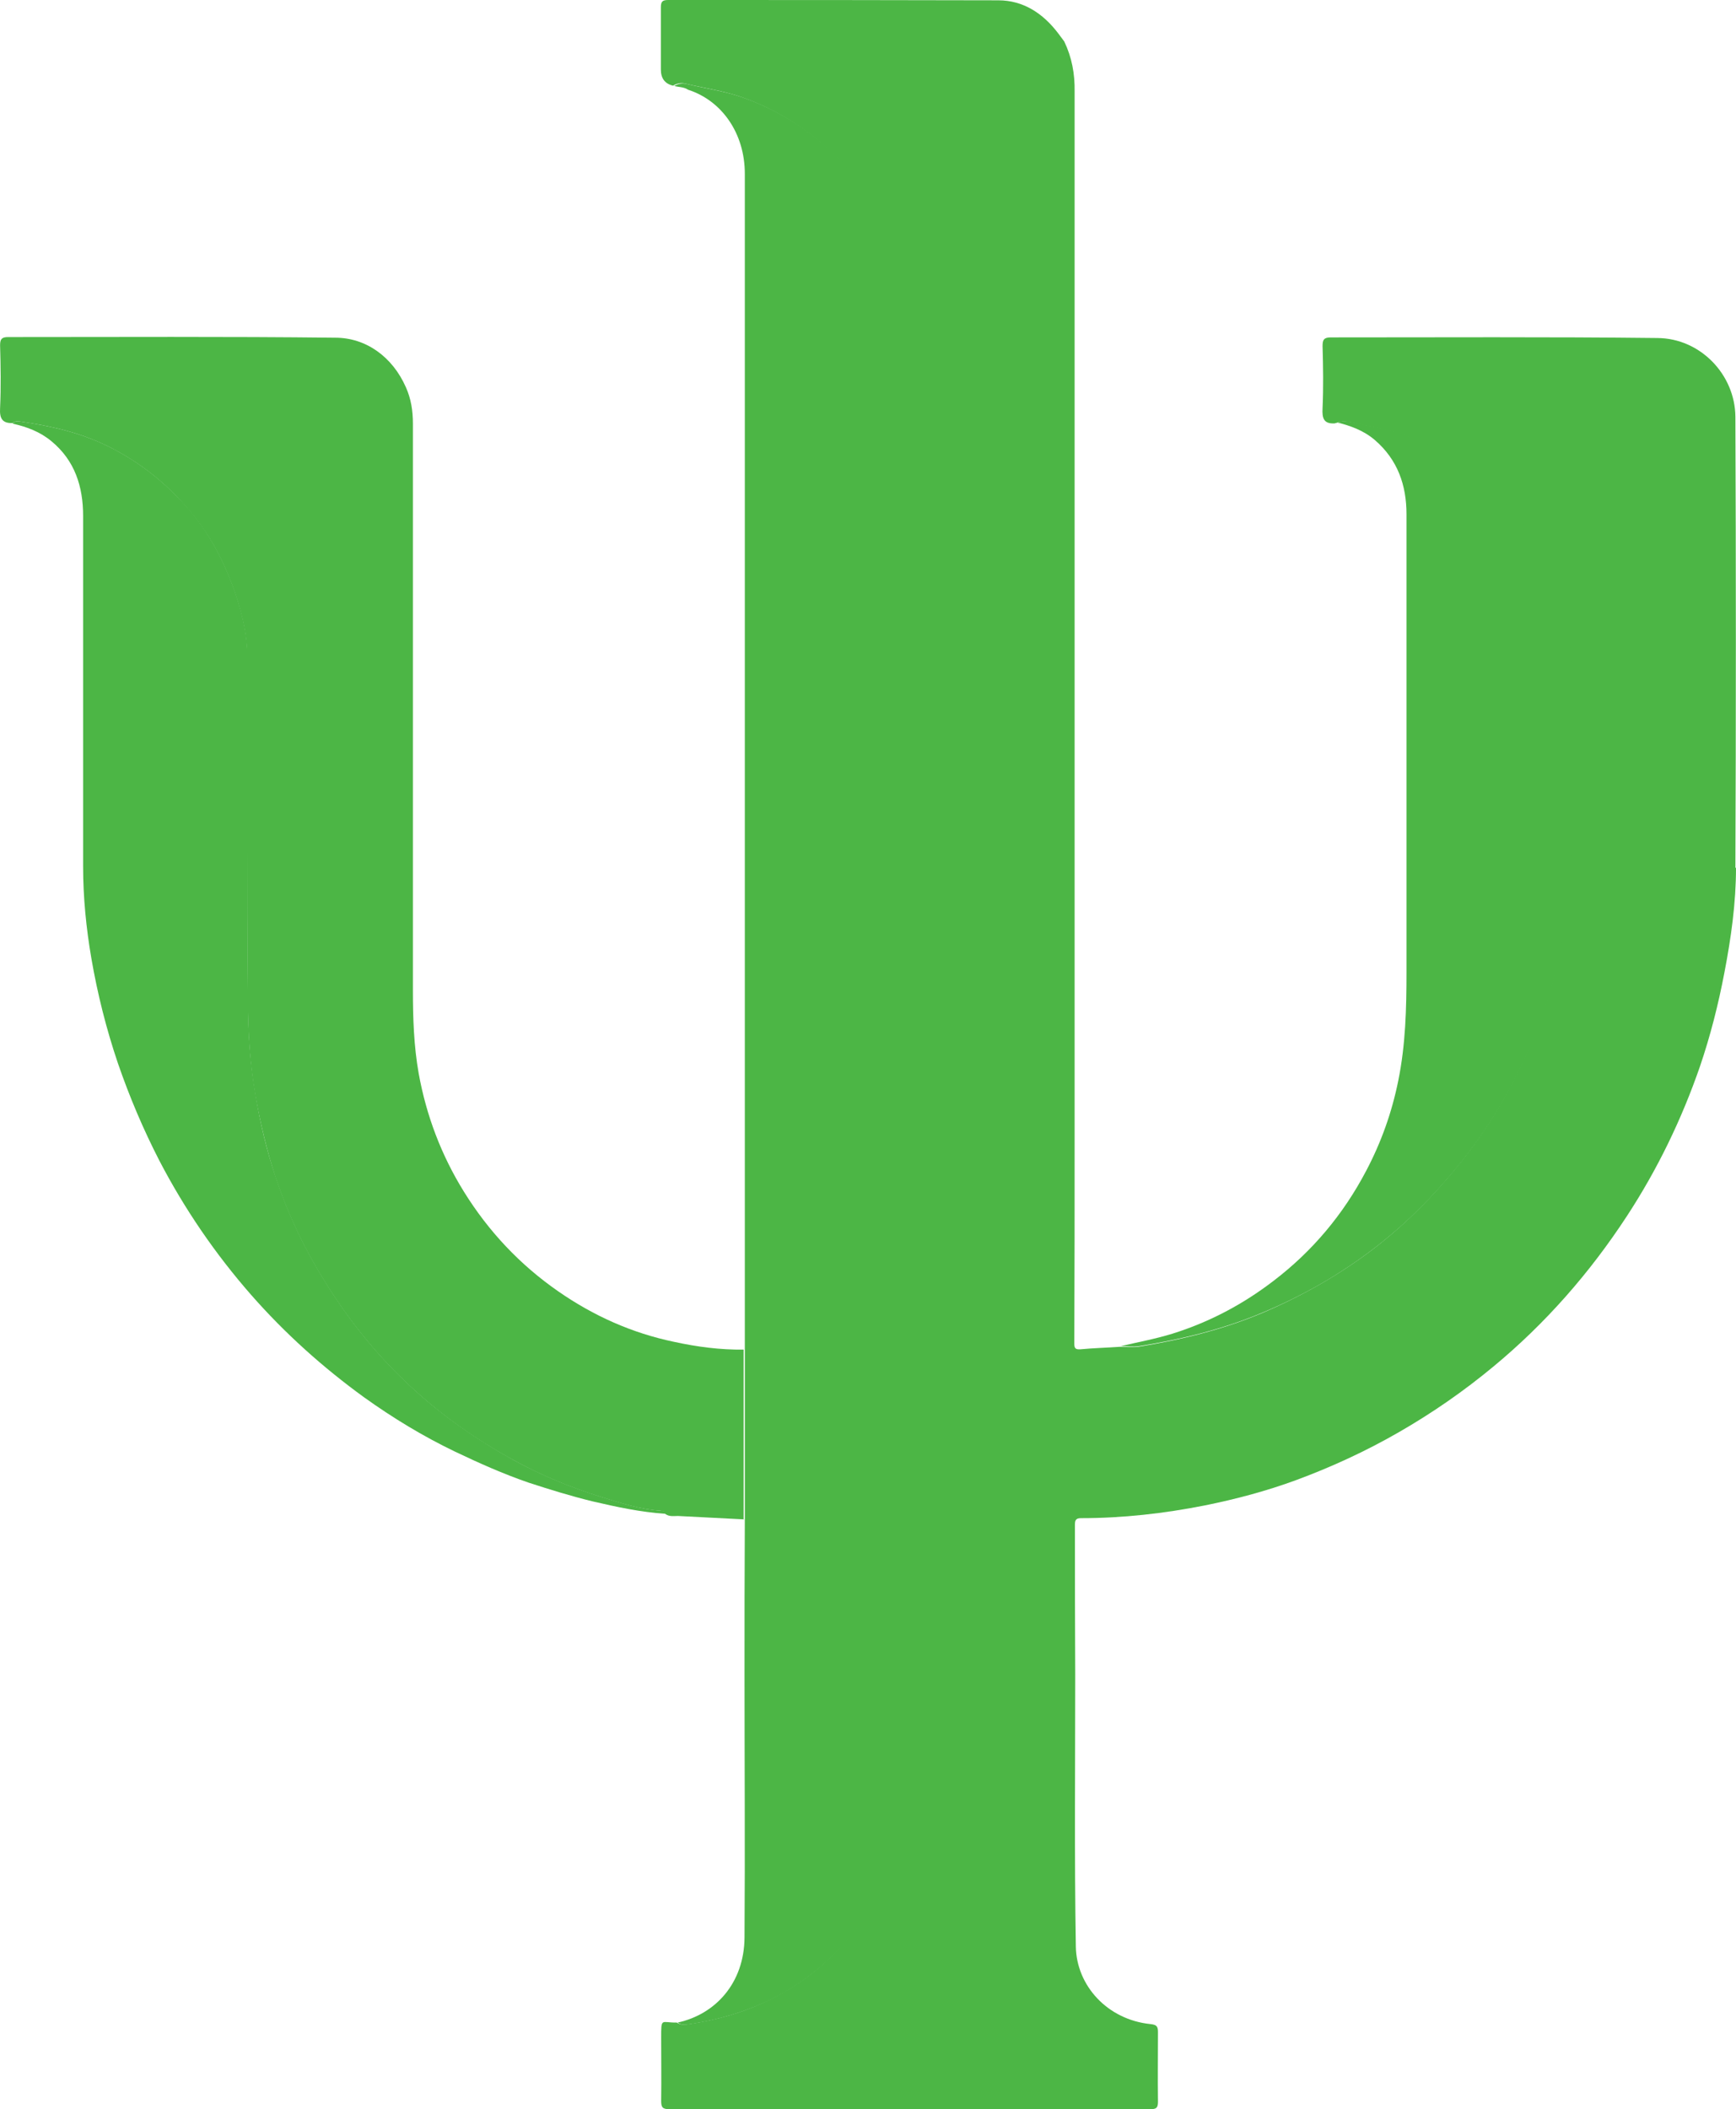
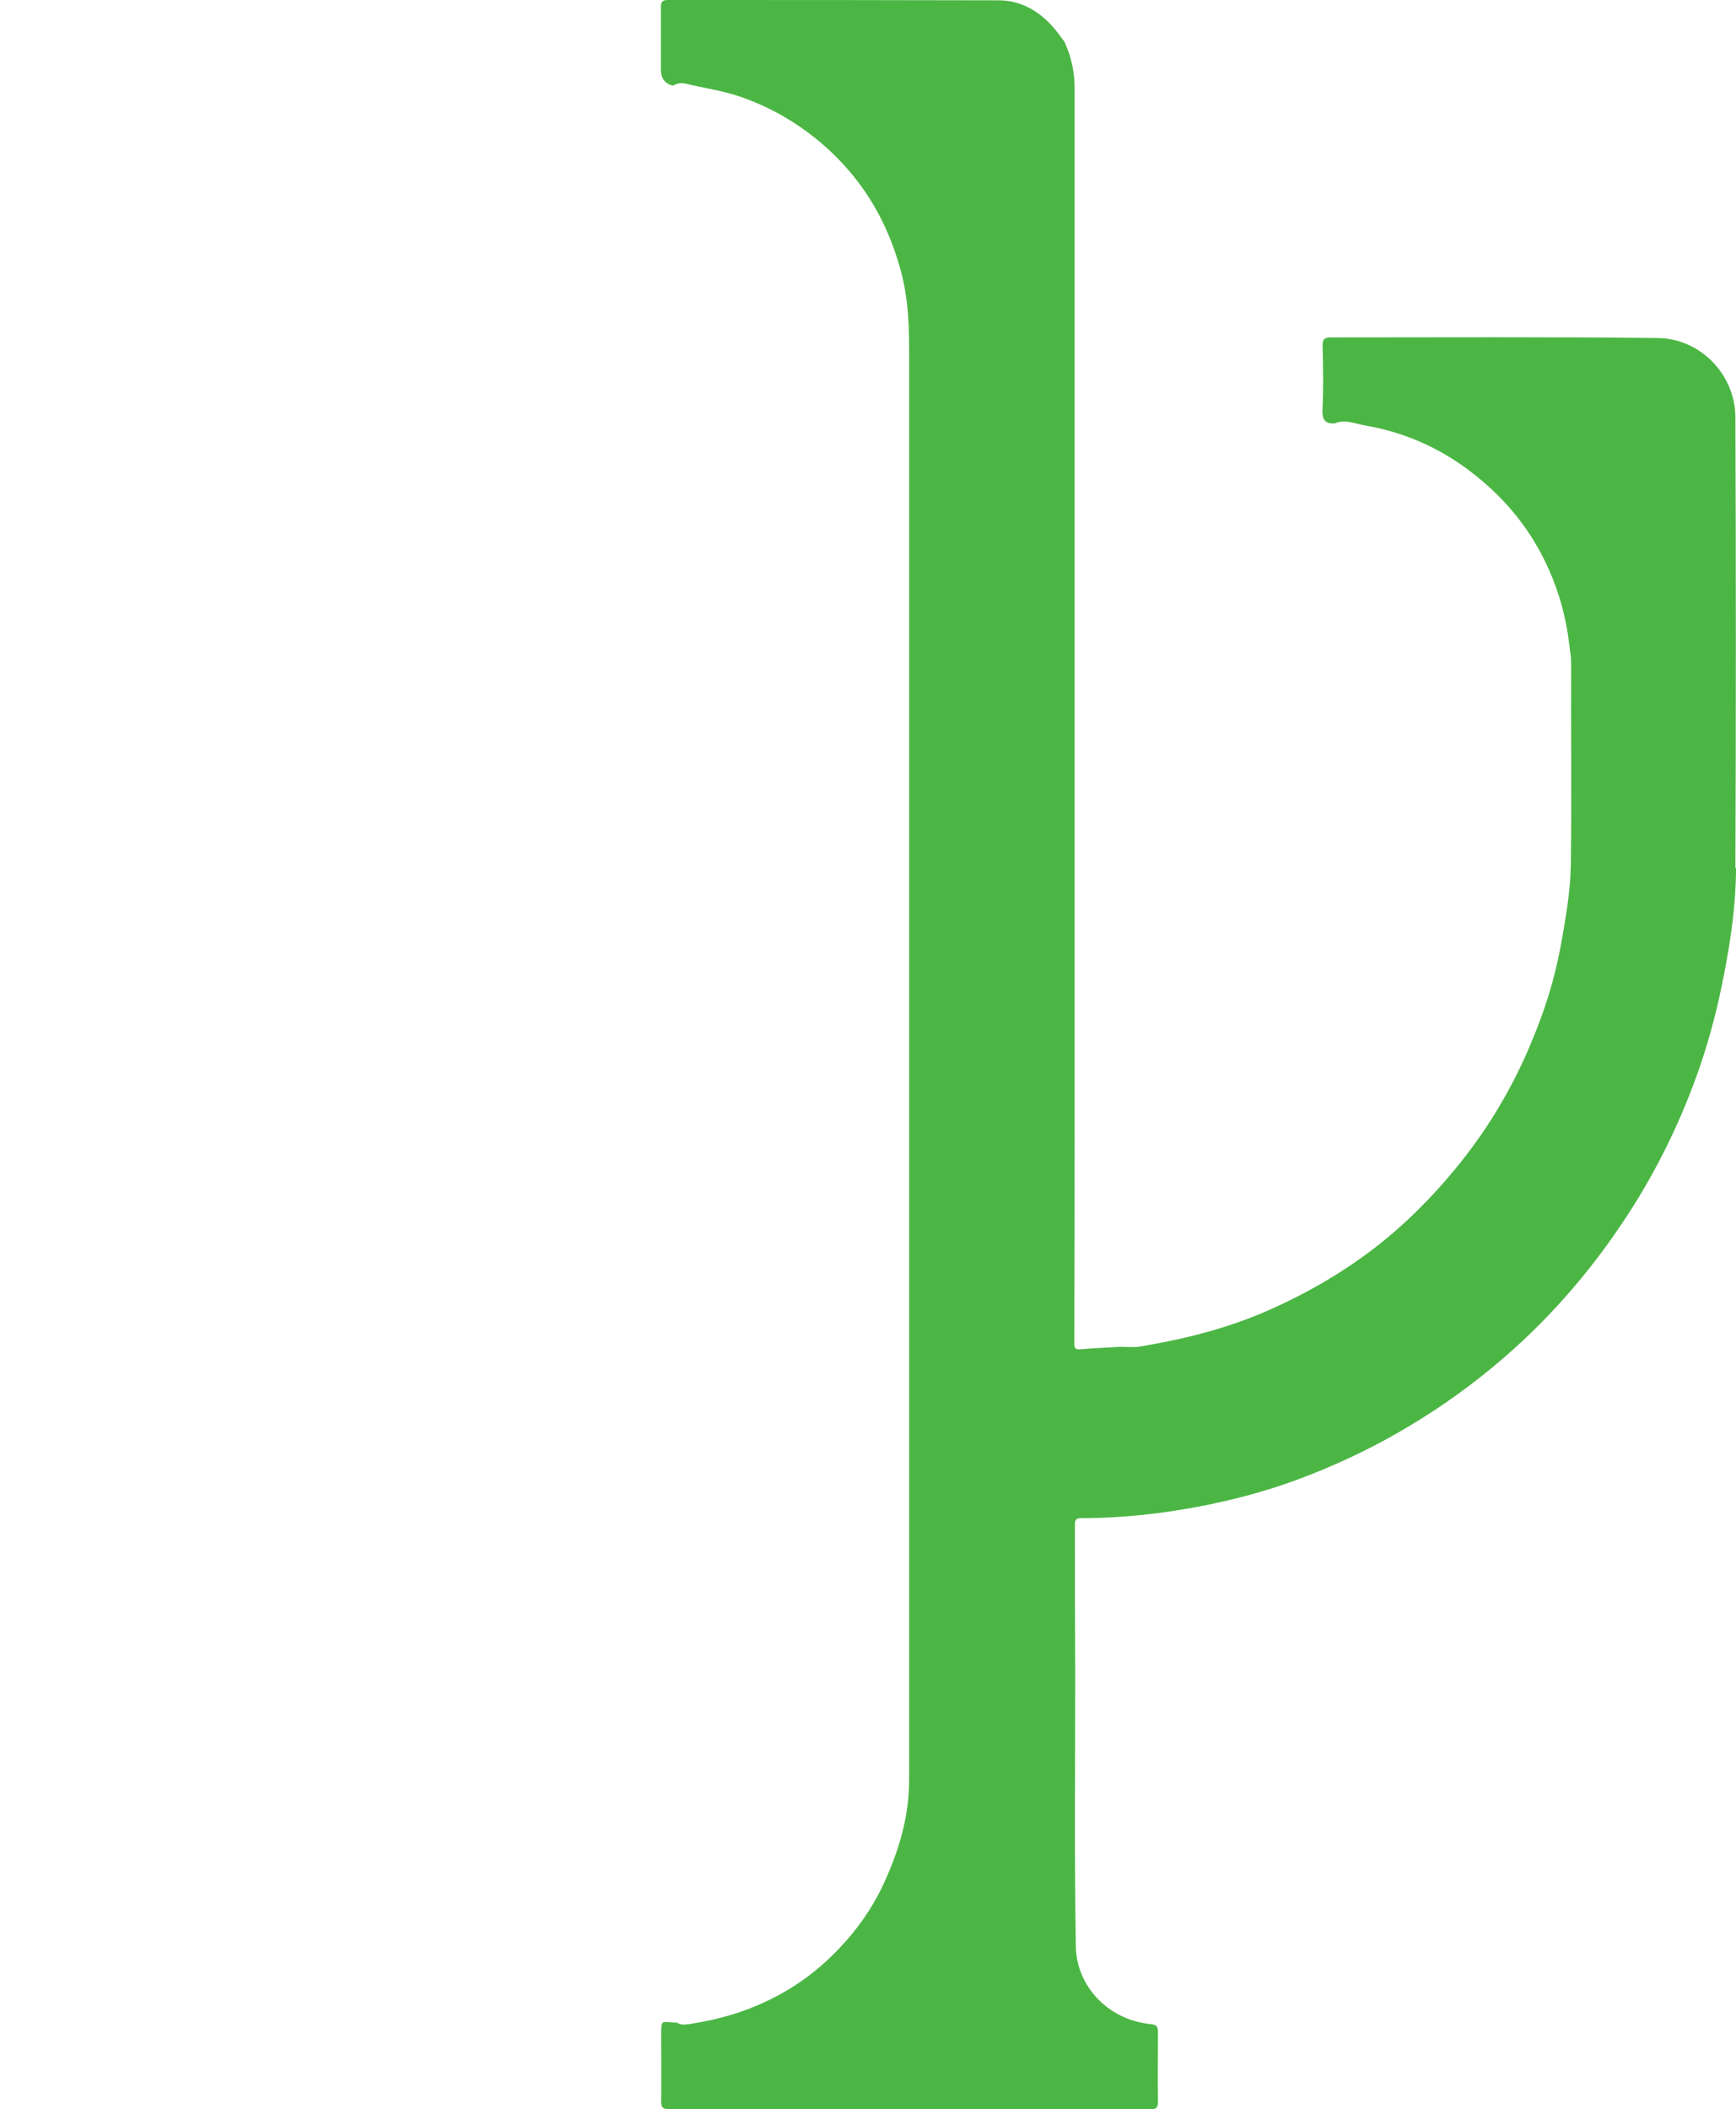
<svg xmlns="http://www.w3.org/2000/svg" width="345" height="419" viewBox="0 0 345 419" fill="none">
  <path d="M345 172.366C345 179.359 344.029 186.291 342.694 193.223C341.48 199.597 339.903 205.787 337.839 211.852C334.198 222.373 329.404 232.276 323.336 241.559C315.933 252.885 307.134 262.912 296.818 271.453C290.932 276.342 284.681 280.674 278.006 284.512C271.452 288.287 264.595 291.443 257.556 294.043C251.67 296.209 245.601 297.818 239.472 299.056C231.341 300.665 223.149 301.593 214.835 301.593C213.986 301.593 213.622 301.841 213.622 302.831C213.622 312.734 213.622 322.698 213.682 332.662C213.682 350.673 213.5 368.683 213.804 386.693C213.925 394.429 220.054 401.237 228.671 402.104C229.824 402.228 230.127 402.537 230.127 403.651C230.127 408.293 230.067 412.935 230.127 417.576C230.127 418.814 229.702 419 228.61 419C196.691 419 164.832 419 132.913 419C131.578 419 131.396 418.505 131.396 417.329C131.457 413.182 131.396 408.974 131.396 404.827C131.396 400.68 131.396 401.856 134.491 401.794C135.401 402.413 136.433 402.166 137.343 402.042C142.501 401.237 147.477 399.876 152.271 397.586C157.854 394.986 162.709 391.397 166.896 386.941C170.355 383.289 173.267 379.204 175.452 374.562C178.547 367.94 180.671 361.07 180.671 353.643C180.671 258.765 180.671 163.887 180.671 69.008C180.671 63.376 180.307 57.806 178.607 52.359C177.394 48.275 175.755 44.376 173.632 40.786C170.719 35.835 166.956 31.502 162.527 27.851C157.975 24.137 152.999 21.29 147.416 19.31C143.715 18.01 139.892 17.515 136.129 16.587C135.28 16.401 134.491 16.587 133.763 17.02C132.145 16.649 131.335 15.576 131.335 13.802C131.335 9.717 131.335 5.57 131.335 1.485C131.335 0.309 131.639 0 132.792 0C154.638 0 176.544 3.77656e-06 198.39 0.062C203.366 0.062 207.311 2.661 210.345 6.684C210.709 7.179 211.073 7.674 211.498 8.231C213.015 11.388 213.621 14.668 213.561 18.196C213.561 84.976 213.561 151.756 213.561 218.536C213.561 285.316 213.561 222.93 213.561 225.158C213.561 239.084 213.561 253.009 213.5 266.935C213.5 267.863 213.743 268.11 214.714 268.049C217.323 267.801 219.933 267.739 222.542 267.553C223.756 267.553 225.03 267.677 226.183 267.553C234.557 266.192 242.81 264.211 250.759 260.869C258.77 257.465 266.294 253.195 273.151 247.934C279.159 243.292 284.56 237.908 289.414 231.966C295.058 225.096 299.67 217.608 303.311 209.438C305.131 205.291 306.77 201.083 308.044 196.751C309.197 192.851 310.047 188.89 310.714 184.867C311.442 180.535 312.11 176.203 312.171 171.87C312.353 158.44 312.171 145.01 312.231 131.58C312.231 130.404 311.988 129.228 311.867 128.052C311.26 122.853 309.925 117.84 307.801 113.136C305.313 107.504 301.794 102.429 297.425 98.159C290.082 90.979 281.465 86.276 271.392 84.543C269.389 84.233 267.387 83.181 265.263 84.109C263.078 84.233 262.714 83.119 262.835 81.077C263.017 76.992 262.957 72.845 262.835 68.761C262.835 67.523 263.078 67.028 264.474 67.028C286.138 67.028 307.741 66.904 329.404 67.151C337.9 67.213 344.818 74.393 344.879 82.81C345 112.703 345 142.534 344.879 172.427L345 172.366Z" fill="#4CB645" />
-   <path d="M180.85 353.643C180.85 361.07 178.787 367.939 175.631 374.562C173.447 379.203 170.534 383.288 167.075 386.94C162.827 391.334 158.033 394.986 152.451 397.585C147.657 399.813 142.681 401.237 137.523 402.041C136.552 402.165 135.581 402.474 134.67 401.794C142.134 400.184 147.899 393.995 147.96 384.897C148.081 367.444 147.96 350.053 147.96 332.6C147.96 322.326 147.96 312.052 148.021 301.778V268.11C148.021 263.22 148.021 258.331 148.021 253.504C148.021 244.034 148.021 234.627 148.021 225.158C148.021 223.982 148.021 222.806 148.021 221.568V34.534C148.021 26.488 143.469 19.99 136.734 17.824C135.945 17.267 134.913 17.329 134.003 17.081C134.731 16.648 135.52 16.462 136.37 16.648C140.132 17.576 143.955 18.071 147.657 19.371C153.239 21.352 158.215 24.198 162.767 27.912C167.257 31.564 170.959 35.896 173.872 40.847C175.996 44.437 177.634 48.336 178.848 52.421C180.486 57.867 180.911 63.375 180.911 69.069C180.911 163.948 180.911 258.826 180.911 353.705L180.85 353.643Z" fill="#4CB645" />
-   <path d="M147.961 301.84C143.531 301.593 139.162 301.407 134.732 301.16C133.882 301.16 132.972 301.345 132.183 300.726C132.062 300.231 131.698 300.169 131.212 300.108C127.147 299.86 123.263 298.56 119.44 297.384C113.432 295.528 107.607 293.114 102.085 290.081C94.803 286.12 88.006 281.355 81.877 275.723C74.231 268.729 67.92 260.559 62.701 251.523C59.425 245.891 56.755 239.888 54.691 233.699C52.992 228.438 51.718 223.054 50.747 217.607C49.655 211.356 49.291 205.105 49.23 198.854C49.048 175.955 49.169 153.055 49.108 130.156C49.108 127.742 48.744 125.328 48.198 122.976C47.106 118.397 45.467 114.002 43.283 109.794C41.038 105.461 38.125 101.686 34.787 98.282C30.843 94.321 26.413 91.103 21.376 88.627C15.854 85.904 10.029 84.604 4.021 83.738C3.536 83.676 2.989 83.614 2.504 84.047C0.441 84.109 -0.105 83.119 0.016 81.076C0.198 76.93 0.137 72.721 0.016 68.575C0.016 67.337 0.38 66.965 1.594 66.965C23.318 66.965 44.982 66.841 66.646 67.089C72.714 67.089 77.993 70.865 80.663 76.93C81.695 79.22 82.059 81.633 82.059 84.171C82.059 121.677 82.059 159.244 82.059 196.75C82.059 202.258 82.241 207.829 83.212 213.275C84.729 221.63 87.703 229.49 92.193 236.732C97.109 244.654 103.359 251.276 110.944 256.537C117.983 261.426 125.63 264.83 133.943 266.563C138.494 267.553 143.106 268.172 147.779 268.11V301.779L147.961 301.84Z" fill="#4CB645" />
-   <path d="M2.56 84.048C2.985 83.615 3.531 83.677 4.077 83.739C10.024 84.605 15.91 85.905 21.432 88.628C26.469 91.104 30.899 94.322 34.843 98.283C38.241 101.625 41.093 105.462 43.339 109.795C45.523 114.003 47.162 118.397 48.254 122.977C48.8 125.329 49.164 127.743 49.164 130.157C49.164 153.056 49.043 175.956 49.286 198.855C49.286 205.106 49.711 211.357 50.803 217.608C51.713 223.116 52.987 228.501 54.747 233.7C56.81 239.889 59.48 245.892 62.757 251.524C67.976 260.56 74.287 268.73 81.933 275.723C88.062 281.356 94.859 286.059 102.141 290.082C107.723 293.115 113.549 295.529 119.557 297.385C123.38 298.561 127.263 299.861 131.329 300.108C131.754 300.108 132.118 300.232 132.3 300.727C127.385 300.418 122.53 299.366 117.736 298.252C113.428 297.2 109.24 295.9 105.053 294.538C100.017 292.805 95.162 290.639 90.368 288.349C84.057 285.317 78.049 281.665 72.345 277.58C64.153 271.639 56.628 264.893 49.893 257.218C42.793 249.11 36.724 240.26 31.688 230.605C28.471 224.354 25.741 217.918 23.435 211.233C21.129 204.425 19.369 197.432 18.155 190.376C17.124 184.373 16.517 178.246 16.517 172.118C16.517 148.909 16.517 125.7 16.517 102.491C16.517 96.674 14.879 91.475 10.206 87.638C7.961 85.781 5.351 84.791 2.56 84.172V84.048Z" fill="#4CB645" />
-   <path d="M265.439 84.046C267.563 83.18 269.565 84.17 271.568 84.479C281.641 86.212 290.319 90.854 297.601 98.095C301.97 102.428 305.489 107.441 307.977 113.073C310.101 117.777 311.436 122.79 312.043 127.989C312.165 129.164 312.407 130.34 312.407 131.516C312.407 144.947 312.529 158.377 312.347 171.807C312.347 176.139 311.618 180.472 310.89 184.804C310.223 188.827 309.312 192.788 308.22 196.625C306.946 200.958 305.368 205.166 303.487 209.313C299.846 217.482 295.234 224.971 289.591 231.841C284.736 237.783 279.335 243.167 273.327 247.809C266.41 253.132 258.946 257.402 250.936 260.744C243.047 264.086 234.794 266.067 226.359 267.428C225.145 267.614 223.932 267.428 222.718 267.428C226.116 266.624 229.575 266.005 232.973 264.953C240.316 262.663 246.991 259.135 253.12 254.431C260.827 248.552 266.956 241.249 271.507 232.584C274.48 226.952 276.604 221.01 277.879 214.697C279.335 207.58 279.517 200.339 279.517 193.159C279.517 162.833 279.517 132.507 279.517 102.18C279.517 96.362 277.757 91.349 273.267 87.45C270.961 85.47 268.291 84.541 265.499 83.861L265.439 84.046Z" fill="#4CB645" />
</svg>